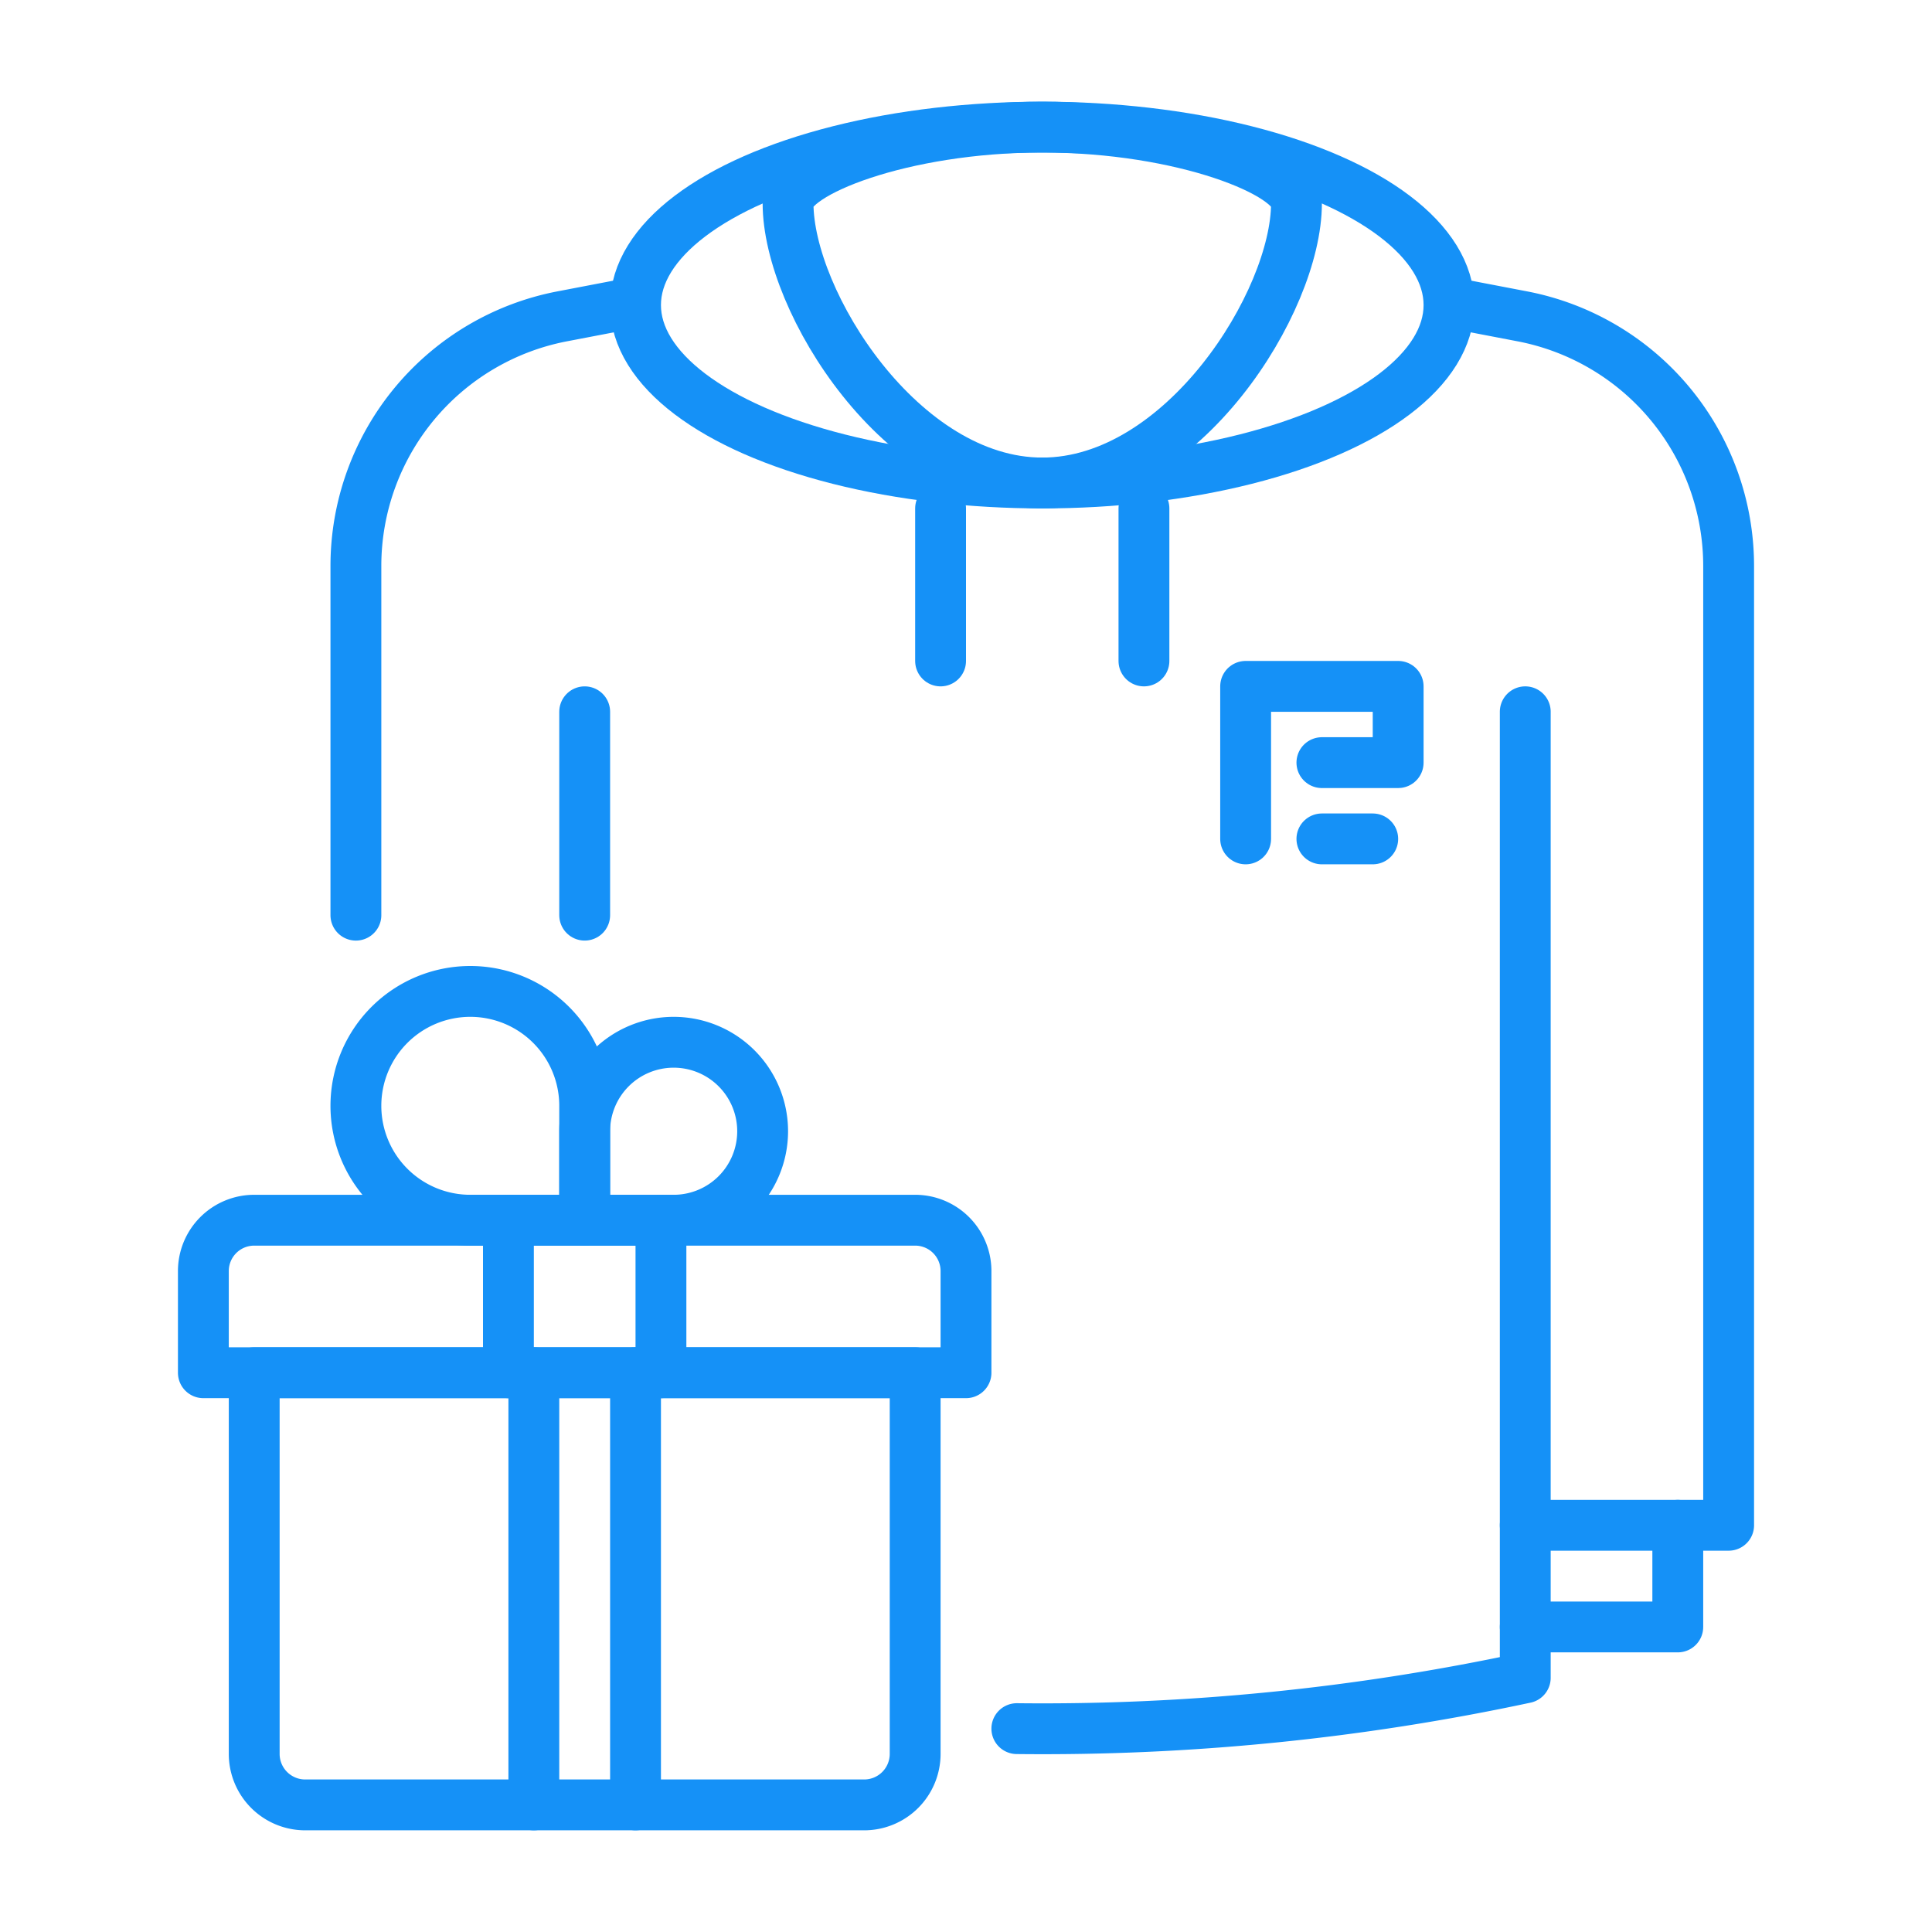
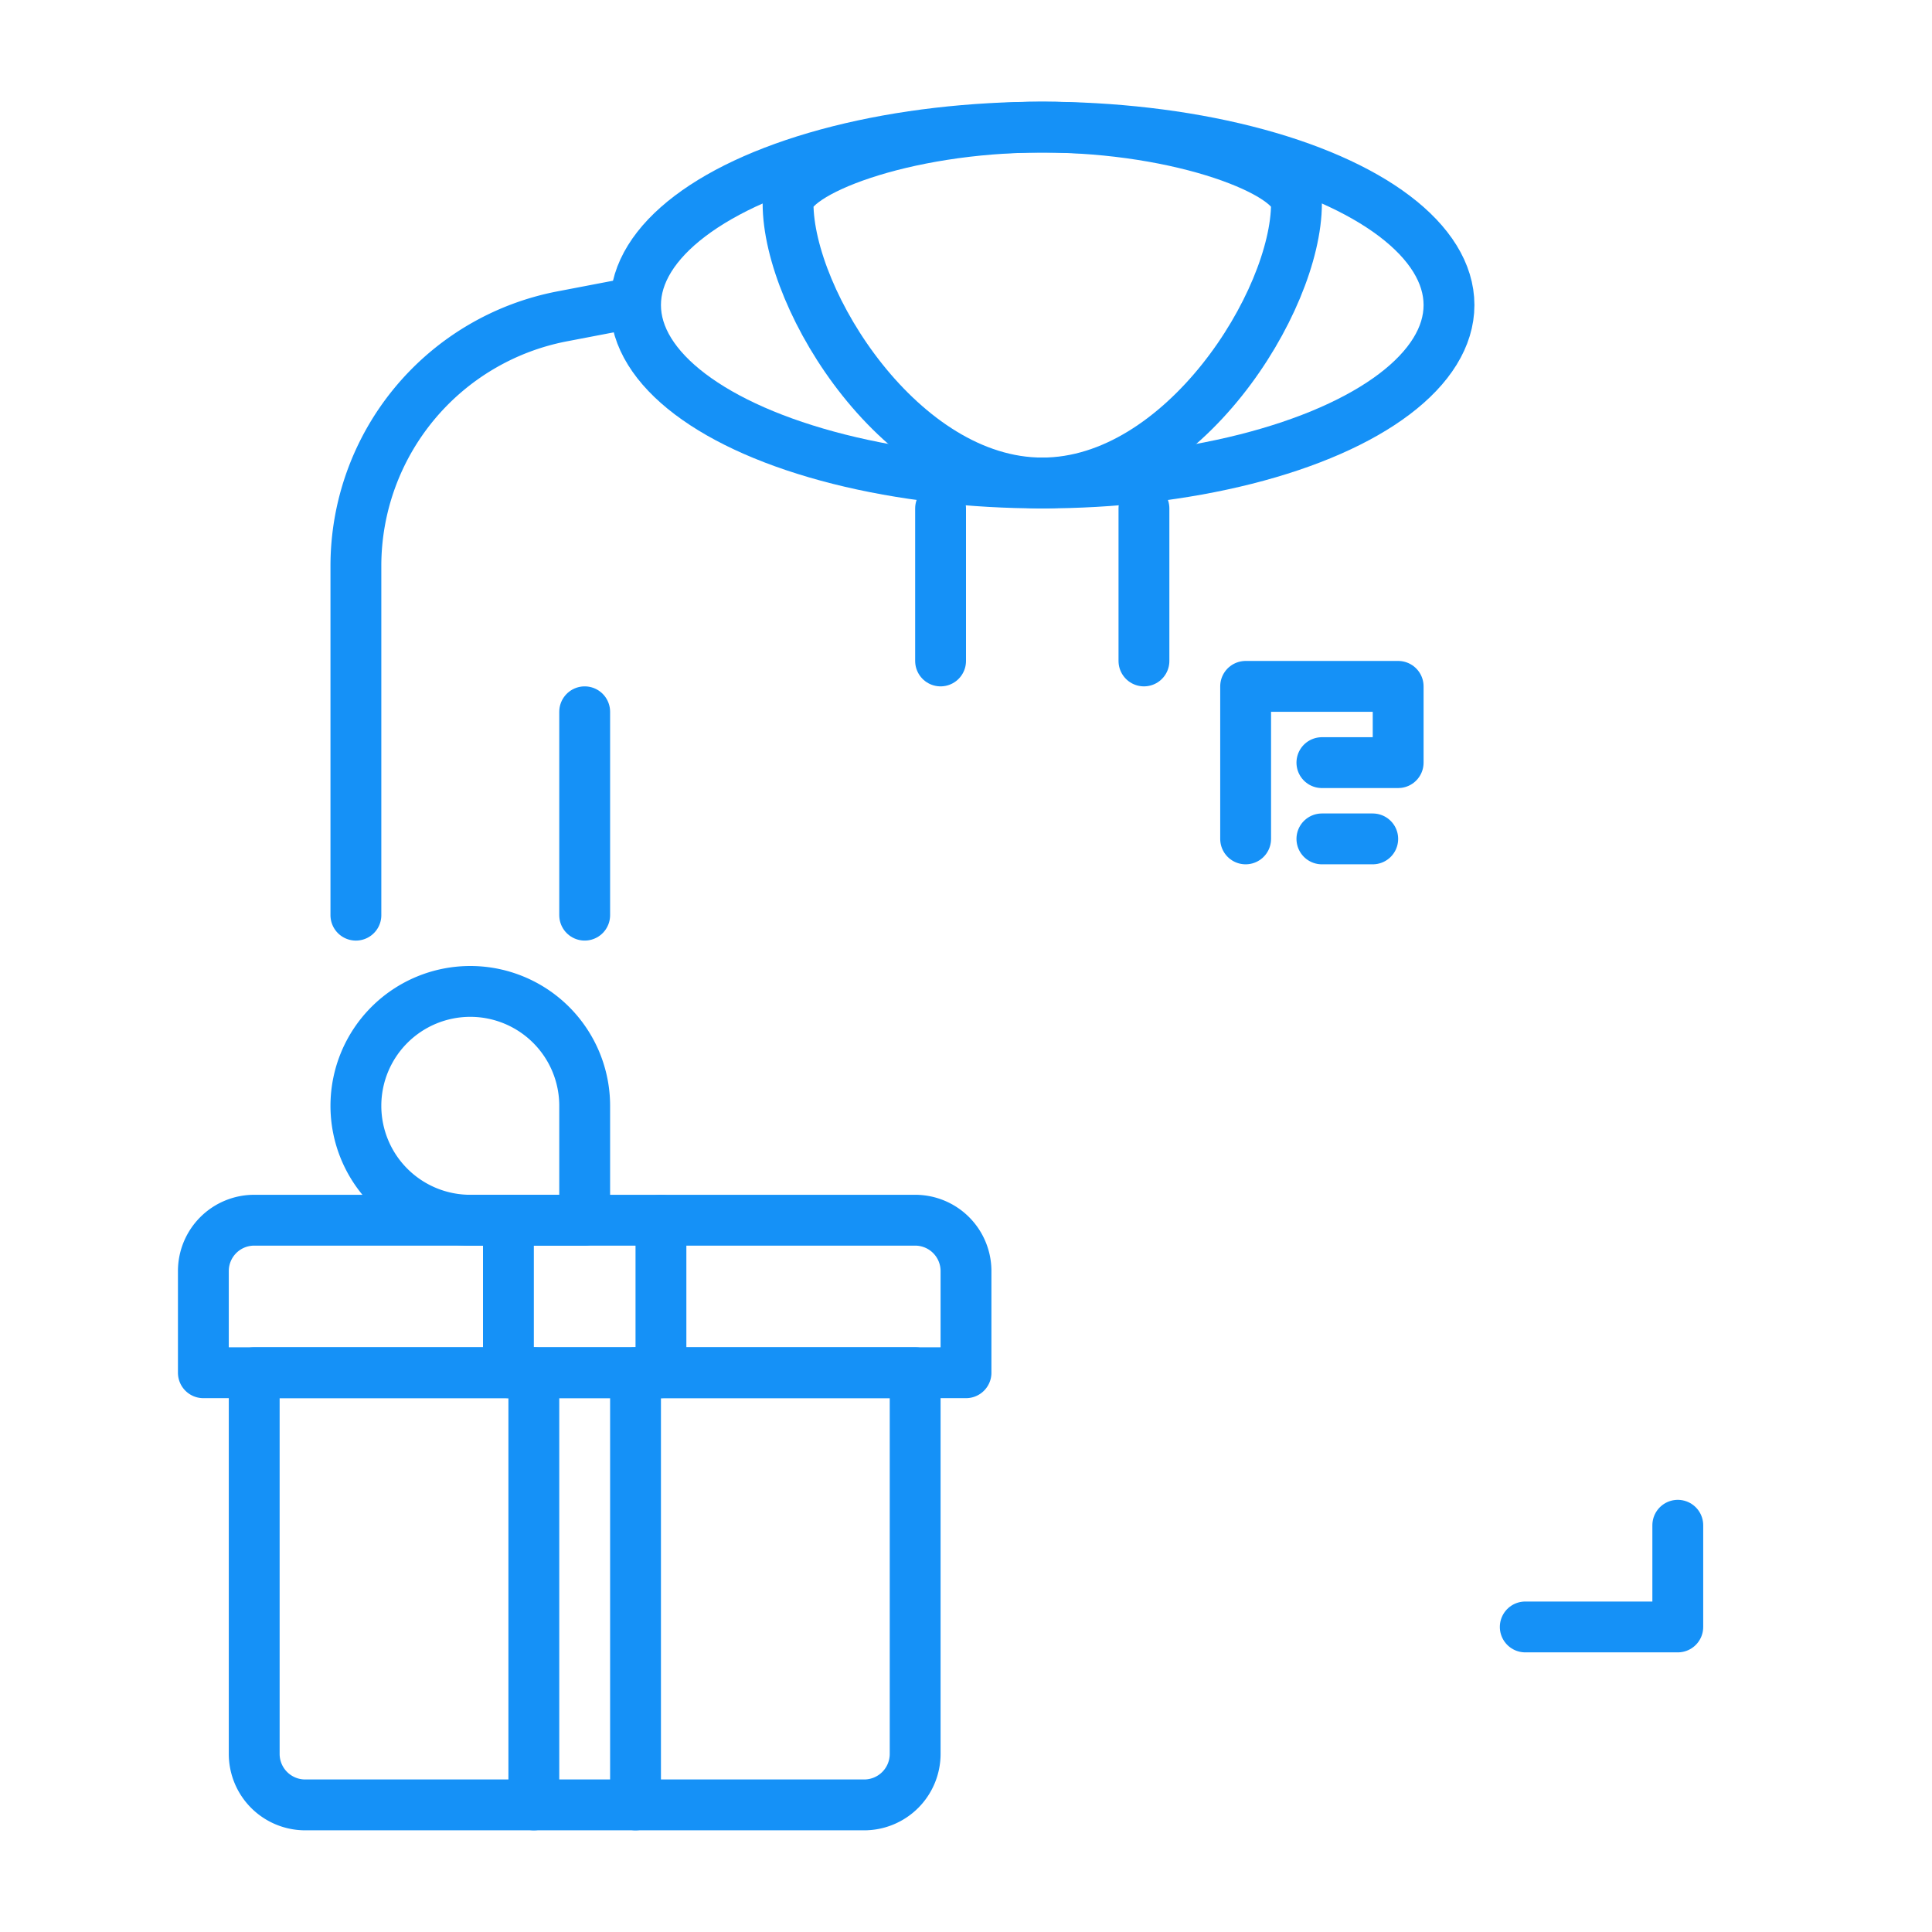
<svg xmlns="http://www.w3.org/2000/svg" id="Icons_-_76_-_Merch_Hoody_and_Gift" data-name="Icons - 76 - Merch Hoody and Gift" width="76" height="76" viewBox="0 0 76 76">
  <rect id="Frame" width="76" height="76" fill="none" />
  <g id="icon">
    <line id="Line_445" data-name="Line 445" y1="8" transform="translate(23 28)" fill="none" stroke="#1591f7" stroke-linecap="round" stroke-linejoin="round" stroke-width="2" />
-     <path id="Path_959" data-name="Path 959" d="M60,28V66a90.728,90.728,0,0,1-20,2" fill="none" stroke="#1591f7" stroke-linecap="round" stroke-linejoin="round" stroke-width="2" />
-     <path id="Path_960" data-name="Path 960" d="M57.566,12l2.317.444A10,10,0,0,1,68,22.265V60H60" fill="none" stroke="#1591f7" stroke-linecap="round" stroke-linejoin="round" stroke-width="2" />
    <path id="Path_961" data-name="Path 961" d="M14,36V22.265a10,10,0,0,1,8.117-9.821L24.434,12" fill="none" stroke="#1591f7" stroke-linecap="round" stroke-linejoin="round" stroke-width="2" />
    <ellipse id="Ellipse_193" data-name="Ellipse 193" cx="16" cy="7" rx="16" ry="7" transform="translate(25 5)" fill="none" stroke="#1591f7" stroke-linecap="round" stroke-linejoin="round" stroke-width="2" />
    <line id="Line_446" data-name="Line 446" y2="6" transform="translate(37 20)" fill="none" stroke="#1591f7" stroke-linecap="round" stroke-linejoin="round" stroke-width="2" />
    <line id="Line_447" data-name="Line 447" y2="6" transform="translate(45 20)" fill="none" stroke="#1591f7" stroke-linecap="round" stroke-linejoin="round" stroke-width="2" />
    <path id="Path_962" data-name="Path 962" d="M49,33V27h6v3H52" fill="none" stroke="#1591f7" stroke-linecap="round" stroke-linejoin="round" stroke-width="2" />
    <line id="Line_448" data-name="Line 448" x2="2" transform="translate(52 33)" fill="none" stroke="#1591f7" stroke-linecap="round" stroke-linejoin="round" stroke-width="2" />
    <path id="Path_963" data-name="Path 963" d="M51,8c0-1.2-4.477-3-10-3S31,6.8,31,8c0,3.866,4.477,11,10,11S51,11.866,51,8Z" fill="none" stroke="#1591f7" stroke-linecap="round" stroke-linejoin="round" stroke-width="2" />
    <path id="Path_964" data-name="Path 964" d="M66,60v4H60" fill="none" stroke="#1591f7" stroke-linecap="round" stroke-linejoin="round" stroke-width="2" />
    <path id="Path_965" data-name="Path 965" d="M34,71H12a2.006,2.006,0,0,1-2-2V54H36V69A2.006,2.006,0,0,1,34,71Z" fill="none" stroke="#1591f7" stroke-linecap="round" stroke-linejoin="round" stroke-width="2" />
    <path id="Path_966" data-name="Path 966" d="M36,48H10a2,2,0,0,0-2,2v4H38V50A2,2,0,0,0,36,48Z" fill="none" stroke="#1591f7" stroke-linecap="round" stroke-linejoin="round" stroke-width="2" />
    <path id="Path_967" data-name="Path 967" d="M18.5,48A4.5,4.5,0,1,1,23,43.5V48Z" fill="none" stroke="#1591f7" stroke-linecap="round" stroke-linejoin="round" stroke-width="2" />
-     <path id="Path_968" data-name="Path 968" d="M26.5,48A3.5,3.5,0,1,0,23,44.5V48Z" fill="none" stroke="#1591f7" stroke-linecap="round" stroke-linejoin="round" stroke-width="2" />
    <line id="Line_449" data-name="Line 449" y2="17" transform="translate(25 54)" fill="none" stroke="#1591f7" stroke-linecap="round" stroke-linejoin="round" stroke-width="2" />
    <line id="Line_450" data-name="Line 450" y2="17" transform="translate(21 54)" fill="none" stroke="#1591f7" stroke-linecap="round" stroke-linejoin="round" stroke-width="2" />
    <line id="Line_451" data-name="Line 451" y1="6" transform="translate(20 48)" fill="none" stroke="#1591f7" stroke-linecap="round" stroke-linejoin="round" stroke-width="2" />
    <line id="Line_452" data-name="Line 452" y1="6" transform="translate(26 48)" fill="none" stroke="#1591f7" stroke-linecap="round" stroke-linejoin="round" stroke-width="2" />
  </g>
</svg>